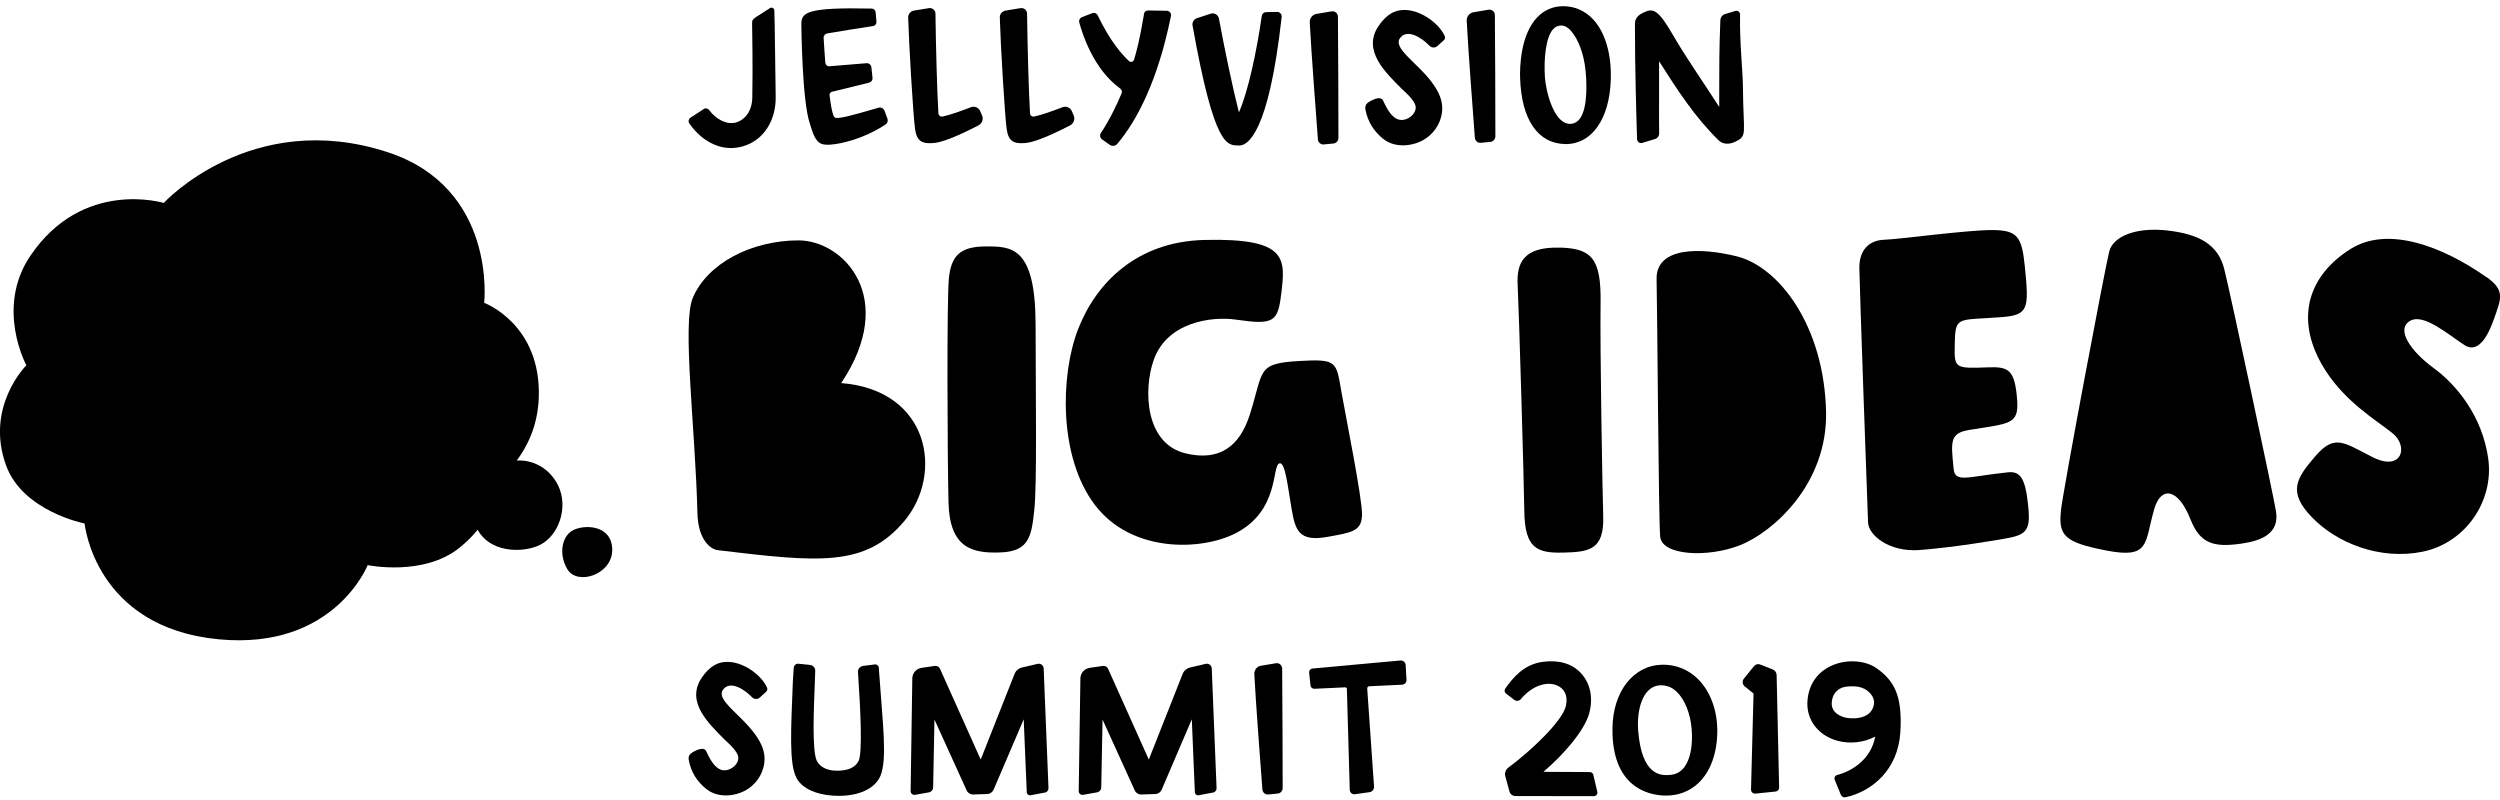
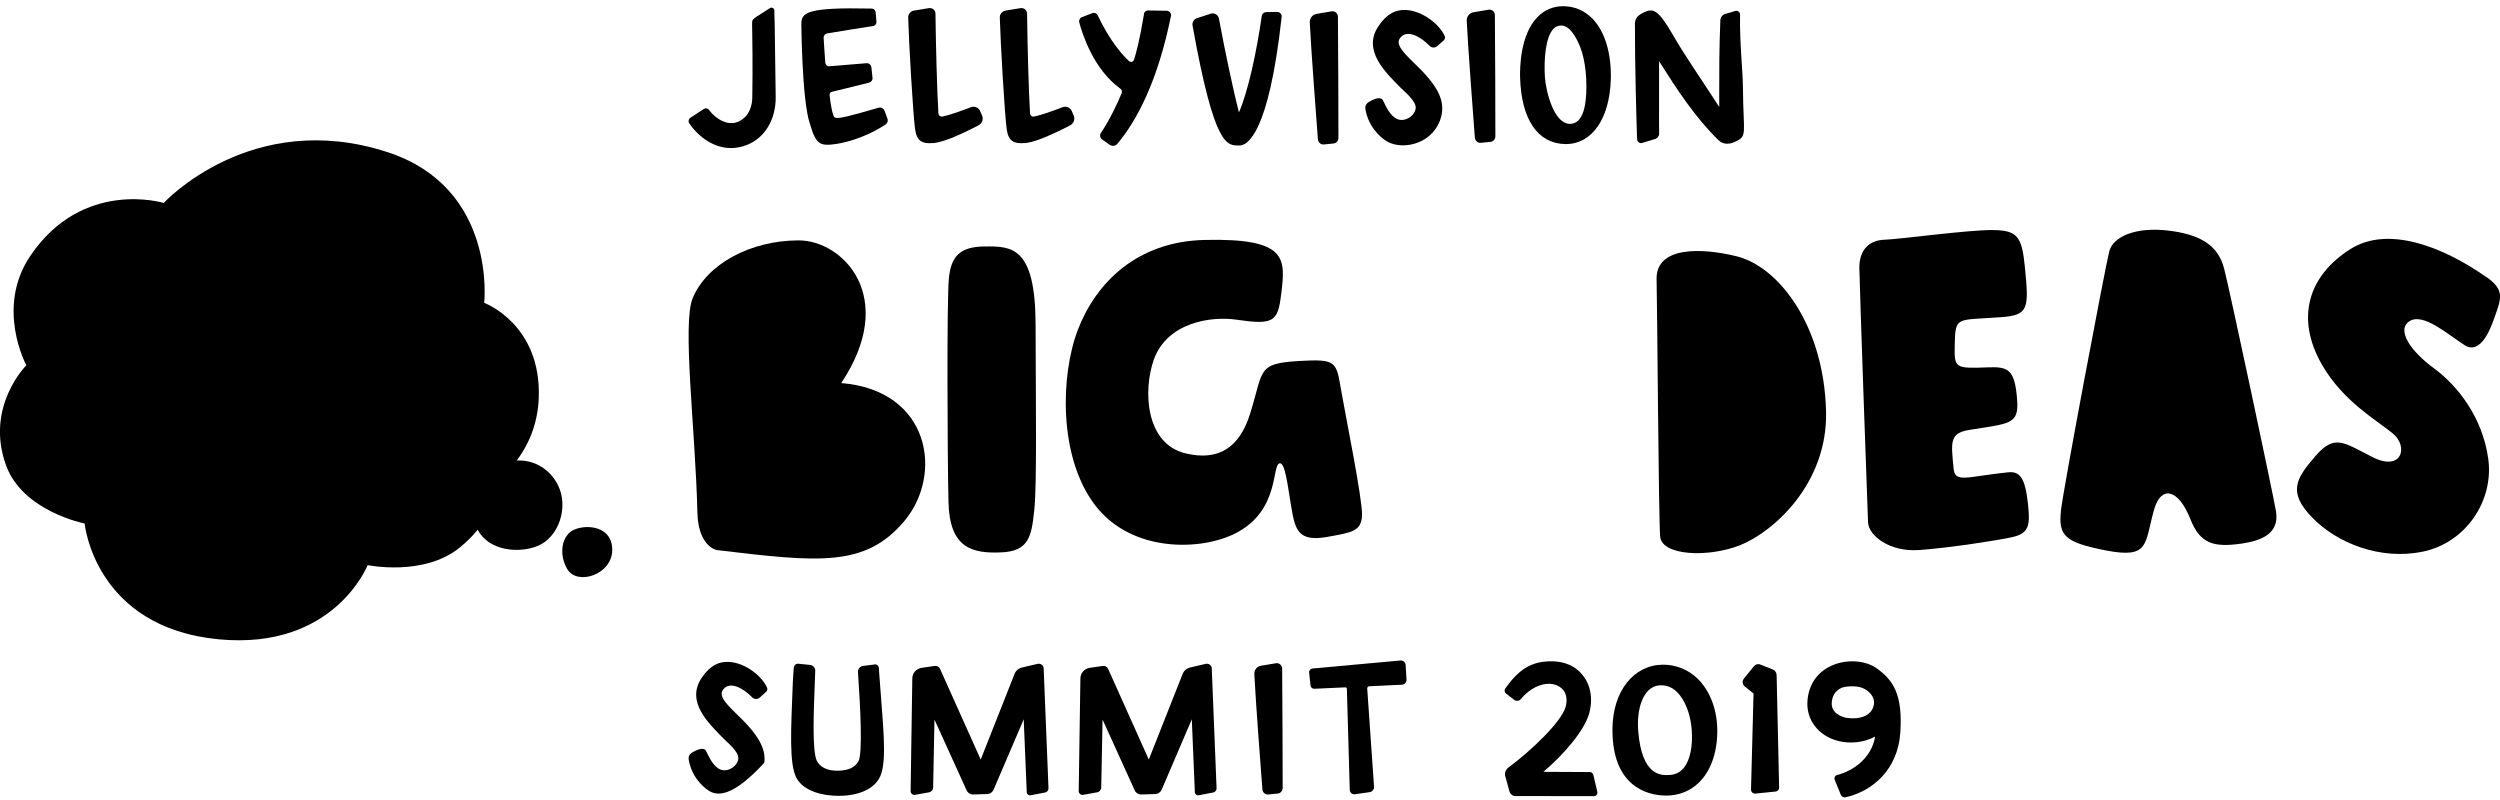
<svg xmlns="http://www.w3.org/2000/svg" width="300" height="96" viewBox="0 0 300 96" fill="none">
  <g clip-path="url(#clip0_1736_10037)">
    <path d="M87.654 17.761C85.791 17.761 83.914 16.575 82.712 14.795C82.562 14.577 82.637 14.269 82.855 14.126L84.462 13.075C84.672 12.94 84.943 13 85.093 13.203C85.919 14.322 87.233 15.012 88.33 14.697C89.253 14.434 90.245 13.488 90.275 11.708C90.342 7.953 90.275 4.146 90.252 2.749C90.252 2.419 90.342 2.298 90.778 2.006L92.437 0.947C92.663 0.849 92.91 1.007 92.918 1.247C92.986 2.824 93.008 7.413 93.083 11.588C93.136 14.404 91.671 16.837 89.148 17.558C88.653 17.701 88.149 17.769 87.654 17.769V17.761Z" fill="#0F16B5" style="fill:#0F16B5;fill:color(display-p3 0.059 0.086 0.71);fill-opacity:1;" />
    <path d="M106.128 13.278C106.022 13 105.715 12.842 105.429 12.925C102.23 13.856 100.645 14.291 100.232 14.119C100.15 14.081 100.082 14.044 100.022 13.886C99.834 13.413 99.677 12.519 99.549 11.415C99.526 11.235 99.647 11.062 99.827 11.017L104.288 9.921C104.551 9.853 104.731 9.605 104.701 9.335L104.566 8.073C104.535 7.781 104.273 7.563 103.98 7.585L99.519 7.953C99.271 7.976 99.061 7.781 99.038 7.533C98.971 6.564 98.873 5.385 98.836 4.544C98.821 4.281 99.008 4.056 99.264 4.011C100.6 3.77 102.958 3.41 104.776 3.124C105.024 3.087 105.189 2.862 105.174 2.614L105.076 1.465C105.054 1.225 104.851 1.037 104.603 1.029C96.733 0.857 96.162 1.51 96.162 2.907C96.162 2.997 96.237 12.024 97.168 14.787C97.491 15.748 97.732 16.905 98.573 17.258C99.098 17.483 100.195 17.318 100.863 17.183C102.44 16.867 104.633 16.064 106.293 14.915C106.503 14.765 106.586 14.487 106.496 14.246L106.135 13.263L106.128 13.278Z" fill="#0F16B5" style="fill:#0F16B5;fill:color(display-p3 0.059 0.086 0.71);fill-opacity:1;" />
    <path d="M111.933 17.168C110.732 17.258 110.018 17.01 109.808 15.493C109.575 13.818 109.065 5.197 108.982 2.111C108.967 1.698 109.267 1.337 109.68 1.27L111.46 0.977C111.873 0.909 112.249 1.217 112.256 1.638C112.301 5.505 112.451 11.01 112.609 13.601C112.624 13.856 112.857 14.036 113.105 13.984C114.006 13.796 115.253 13.345 116.514 12.865C116.95 12.7 117.445 12.91 117.626 13.338L117.851 13.864C118.039 14.307 117.851 14.817 117.423 15.043C114.509 16.544 112.91 17.108 111.941 17.175L111.933 17.168Z" fill="#0F16B5" style="fill:#0F16B5;fill:color(display-p3 0.059 0.086 0.71);fill-opacity:1;" />
    <path d="M122.927 17.168C121.726 17.258 121.012 17.01 120.802 15.493C120.569 13.818 120.059 5.197 119.976 2.111C119.961 1.698 120.262 1.337 120.675 1.27L122.454 0.977C122.867 0.909 123.243 1.217 123.25 1.638C123.295 5.505 123.446 11.01 123.603 13.601C123.618 13.856 123.851 14.036 124.099 13.984C125 13.796 126.247 13.345 127.508 12.865C127.944 12.7 128.44 12.91 128.62 13.338L128.845 13.864C129.033 14.307 128.845 14.817 128.417 15.043C125.503 16.544 123.904 17.108 122.935 17.175L122.927 17.168Z" fill="#0F16B5" style="fill:#0F16B5;fill:color(display-p3 0.059 0.086 0.71);fill-opacity:1;" />
    <path d="M137.286 1.66C136.768 4.814 136.317 6.444 136.077 7.172C135.994 7.428 135.686 7.51 135.483 7.33C134.778 6.684 133.253 5.054 131.729 1.848C131.616 1.6 131.331 1.48 131.075 1.577L129.836 2.058C129.581 2.156 129.438 2.426 129.513 2.696C129.889 4.101 131.233 8.321 134.425 10.627C134.605 10.754 134.687 10.987 134.597 11.19C134.049 12.504 133.17 14.367 132.112 15.951C131.939 16.206 131.999 16.552 132.254 16.732L133.155 17.37C133.448 17.573 133.846 17.536 134.072 17.265C136.445 14.457 138.945 9.673 140.515 1.923C140.583 1.607 140.335 1.3 140.012 1.292L137.759 1.255C137.519 1.255 137.308 1.435 137.271 1.668L137.286 1.66Z" fill="#0F16B5" style="fill:#0F16B5;fill:color(display-p3 0.059 0.086 0.71);fill-opacity:1;" />
    <path d="M148.731 17.453C147.266 17.453 145.757 17.851 143.106 3.064C143.038 2.689 143.256 2.306 143.624 2.186L145.276 1.645C145.719 1.502 146.193 1.773 146.275 2.238C146.951 5.926 148.01 10.927 148.671 13.488C149.782 10.98 150.826 6.053 151.412 1.908C151.449 1.653 151.66 1.465 151.922 1.457L153.259 1.427C153.582 1.427 153.83 1.705 153.8 2.028C152.23 16.206 149.647 17.461 148.731 17.461V17.453Z" fill="#0F16B5" style="fill:#0F16B5;fill:color(display-p3 0.059 0.086 0.71);fill-opacity:1;" />
    <path d="M160.551 2.006C160.589 5.287 160.611 14.126 160.611 16.544C160.611 16.897 160.356 17.19 160.018 17.22L158.862 17.333C158.501 17.37 158.178 17.093 158.148 16.717C157.968 14.284 157.33 5.971 157.172 2.689C157.149 2.186 157.495 1.75 157.975 1.668L159.8 1.36C160.191 1.292 160.551 1.6 160.551 2.013V2.006Z" fill="#0F16B5" style="fill:#0F16B5;fill:color(display-p3 0.059 0.086 0.71);fill-opacity:1;" />
    <path d="M179.385 1.81C179.423 5.092 179.445 13.931 179.445 16.349C179.445 16.702 179.19 16.995 178.852 17.025L177.696 17.138C177.335 17.175 177.012 16.897 176.982 16.522C176.802 14.089 176.164 5.775 176.006 2.494C175.983 1.991 176.329 1.555 176.809 1.472L178.634 1.164C179.025 1.097 179.385 1.405 179.385 1.818V1.81Z" fill="#0F16B5" style="fill:#0F16B5;fill:color(display-p3 0.059 0.086 0.71);fill-opacity:1;" />
    <path d="M166.026 16.702C164.84 15.748 164.149 14.614 163.871 13.233C163.743 12.609 163.953 12.354 164.704 12.001C165.298 11.723 165.778 11.686 165.959 12.054C166.327 12.782 166.807 13.939 167.716 14.306C168.625 14.675 169.871 13.848 169.886 12.91C169.901 12.091 168.482 10.935 168.166 10.619C166.312 8.734 163.428 6.083 165.418 3.132C166.424 1.638 167.506 1.119 168.782 1.202C170.69 1.33 172.74 2.884 173.378 4.356C173.446 4.521 173.393 4.709 173.266 4.822L172.485 5.528C172.207 5.775 171.794 5.753 171.538 5.49C170.524 4.439 168.805 3.417 167.986 4.596C167.378 5.46 168.752 6.632 170.277 8.141C172.702 10.544 173.205 12.084 173.04 13.465C172.86 14.99 171.884 16.236 170.69 16.86C169.165 17.663 167.228 17.656 166.034 16.695L166.026 16.702Z" fill="#0F16B5" style="fill:#0F16B5;fill:color(display-p3 0.059 0.086 0.71);fill-opacity:1;" />
    <path d="M187.909 17.288C187.909 17.288 187.857 17.288 187.826 17.288C184.53 17.228 182.562 14.329 182.412 9.335C182.374 8.164 182.427 4.176 184.485 2.058C185.318 1.194 186.392 0.744 187.579 0.744C188.93 0.744 190.162 1.27 191.116 2.261C192.61 3.808 193.399 6.474 193.294 9.59C193.136 14.277 191.026 17.288 187.909 17.288ZM187.323 3.064C186.933 3.072 186.64 3.207 186.377 3.5C185.476 4.484 185.243 7.135 185.393 9.313C185.498 10.822 186.46 15.155 188.622 14.847C190.215 14.622 190.462 11.836 190.342 9.418C190.215 6.917 189.614 5.28 188.878 4.176C188.39 3.447 187.887 3.049 187.338 3.064H187.323Z" fill="#0F16B5" style="fill:#0F16B5;fill:color(display-p3 0.059 0.086 0.71);fill-opacity:1;" />
    <path d="M197.078 17.153C196.77 17.243 196.463 17.025 196.448 16.702C196.38 14.607 196.177 7.818 196.192 2.884C196.192 2.118 196.635 1.788 197.281 1.48C198.348 0.969 198.971 1.097 200.758 4.206C202.245 6.789 204.22 9.59 206.308 12.835C206.308 12.144 206.308 11.363 206.308 10.597C206.308 8.336 206.3 5.948 206.443 2.426C206.458 2.081 206.691 1.78 207.014 1.683L208.238 1.315C208.531 1.225 208.816 1.45 208.809 1.75C208.741 5.16 209.139 8.426 209.154 10.582C209.192 16.169 209.755 16.297 208.17 17.033C207.397 17.393 206.683 17.273 206.24 16.845C203.417 14.089 201.239 10.747 199.091 7.345C199.106 11.07 199.068 14.69 199.098 16.004C199.106 16.312 198.911 16.59 198.61 16.68L197.056 17.153H197.078Z" fill="#0F16B5" style="fill:#0F16B5;fill:color(display-p3 0.059 0.086 0.71);fill-opacity:1;" />
    <path d="M153.86 80.227C153.898 83.464 153.913 92.175 153.921 94.556C153.921 94.901 153.665 95.194 153.335 95.224L152.193 95.337C151.833 95.374 151.517 95.104 151.487 94.729C151.307 92.326 150.676 84.132 150.519 80.896C150.496 80.4 150.834 79.964 151.315 79.889L153.117 79.589C153.5 79.521 153.853 79.829 153.86 80.235V80.227Z" fill="#0F16B5" style="fill:#0F16B5;fill:color(display-p3 0.059 0.086 0.71);fill-opacity:1;" />
-     <path d="M84.793 94.714C83.629 93.775 82.938 92.656 82.668 91.289C82.54 90.673 82.75 90.418 83.494 90.073C84.08 89.802 84.553 89.765 84.733 90.125C85.093 90.846 85.574 91.98 86.46 92.348C87.346 92.716 88.585 91.897 88.6 90.966C88.615 90.155 87.211 89.021 86.911 88.713C85.086 86.851 82.24 84.245 84.207 81.331C85.206 79.859 86.265 79.349 87.527 79.431C89.404 79.551 91.432 81.091 92.055 82.54C92.123 82.698 92.07 82.886 91.942 83.006L91.176 83.704C90.906 83.952 90.493 83.93 90.245 83.667C89.246 82.63 87.557 81.624 86.746 82.788C86.145 83.644 87.496 84.793 88.999 86.28C91.387 88.646 91.882 90.17 91.717 91.529C91.537 93.039 90.583 94.255 89.404 94.879C87.902 95.667 85.995 95.667 84.816 94.714H84.793Z" fill="#0F16B5" style="fill:#0F16B5;fill:color(display-p3 0.059 0.086 0.71);fill-opacity:1;" />
+     <path d="M84.793 94.714C83.629 93.775 82.938 92.656 82.668 91.289C82.54 90.673 82.75 90.418 83.494 90.073C84.08 89.802 84.553 89.765 84.733 90.125C85.093 90.846 85.574 91.98 86.46 92.348C87.346 92.716 88.585 91.897 88.6 90.966C88.615 90.155 87.211 89.021 86.911 88.713C85.086 86.851 82.24 84.245 84.207 81.331C85.206 79.859 86.265 79.349 87.527 79.431C89.404 79.551 91.432 81.091 92.055 82.54C92.123 82.698 92.07 82.886 91.942 83.006L91.176 83.704C90.906 83.952 90.493 83.93 90.245 83.667C89.246 82.63 87.557 81.624 86.746 82.788C86.145 83.644 87.496 84.793 88.999 86.28C91.387 88.646 91.882 90.17 91.717 91.529C87.902 95.667 85.995 95.667 84.816 94.714H84.793Z" fill="#0F16B5" style="fill:#0F16B5;fill:color(display-p3 0.059 0.086 0.71);fill-opacity:1;" />
    <path d="M100.638 95.502C98.753 95.502 96.485 94.969 95.606 93.407C94.66 91.725 94.923 87.519 95.141 81.842C95.163 81.241 95.223 80.663 95.253 80.122C95.276 79.829 95.531 79.611 95.824 79.649L97.206 79.792C97.566 79.829 97.844 80.137 97.829 80.505C97.814 81.016 97.792 81.556 97.769 82.12C97.664 84.966 97.424 90.065 98.017 91.297C98.317 91.89 99.068 92.543 100.645 92.483C101.787 92.438 102.59 92.123 103.018 91.342C103.529 90.41 103.236 84.816 103.003 81.414L102.958 80.648C102.936 80.28 103.199 79.964 103.567 79.912L104.979 79.732C105.226 79.702 105.444 79.882 105.459 80.13L105.534 81.189C105.917 86.738 106.488 91.109 105.654 93.099C105.069 94.488 103.439 95.359 101.194 95.487C101.013 95.495 100.826 95.502 100.638 95.502Z" fill="#0F16B5" style="fill:#0F16B5;fill:color(display-p3 0.059 0.086 0.71);fill-opacity:1;" />
    <path d="M168.677 79.792C168.654 79.476 168.377 79.236 168.061 79.258L157.51 80.22C157.255 80.242 157.067 80.468 157.097 80.723L157.262 82.255C157.285 82.495 157.495 82.668 157.735 82.653L161.438 82.48C161.535 82.48 161.618 82.555 161.625 82.653L161.971 94.781C161.978 95.112 162.271 95.352 162.594 95.307L164.351 95.059C164.674 95.014 164.907 94.721 164.885 94.398L164.066 82.623C164.058 82.48 164.164 82.36 164.306 82.352L168.234 82.165C168.557 82.15 168.805 81.872 168.782 81.556L168.677 79.792Z" fill="#0F16B5" style="fill:#0F16B5;fill:color(display-p3 0.059 0.086 0.71);fill-opacity:1;" />
    <path d="M123.213 95.089L122.845 86.318L119.233 94.759C119.097 95.067 118.797 95.277 118.459 95.284L116.807 95.337C116.454 95.352 116.131 95.149 115.988 94.826L112.136 86.348L111.978 94.481C111.978 94.789 111.745 95.044 111.437 95.089L109.785 95.382C109.515 95.419 109.267 95.202 109.275 94.931L109.477 81.406C109.485 80.775 109.943 80.25 110.566 80.145L112.158 79.912C112.421 79.867 112.684 80.01 112.797 80.25L117.686 91.147L121.756 80.843C121.929 80.445 122.289 80.16 122.71 80.085L124.542 79.656C124.895 79.589 125.233 79.859 125.24 80.22L125.819 94.586C125.826 94.841 125.646 95.067 125.391 95.104L123.663 95.434C123.43 95.472 123.22 95.299 123.213 95.067V95.089Z" fill="#0F16B5" style="fill:#0F16B5;fill:color(display-p3 0.059 0.086 0.71);fill-opacity:1;" />
    <path d="M143.384 95.089L143.016 86.318L139.403 94.759C139.268 95.067 138.968 95.277 138.63 95.284L136.978 95.337C136.625 95.352 136.302 95.149 136.159 94.826L132.307 86.348L132.149 94.481C132.149 94.789 131.916 95.044 131.608 95.089L129.956 95.382C129.686 95.419 129.438 95.202 129.445 94.931L129.648 81.406C129.656 80.775 130.114 80.25 130.737 80.145L132.329 79.912C132.592 79.867 132.855 80.01 132.968 80.25L137.856 91.147L141.927 80.843C142.099 80.445 142.46 80.16 142.88 80.085L144.713 79.656C145.066 79.589 145.404 79.859 145.411 80.22L145.989 94.586C145.997 94.841 145.817 95.067 145.561 95.104L143.834 95.434C143.601 95.472 143.391 95.299 143.384 95.067V95.089Z" fill="#0F16B5" style="fill:#0F16B5;fill:color(display-p3 0.059 0.086 0.71);fill-opacity:1;" />
    <path d="M191.251 95.54L181.849 95.525C181.519 95.525 181.226 95.299 181.136 94.976L180.648 93.189C180.52 92.791 180.67 92.356 181.008 92.108C183.854 89.99 187.384 86.588 187.872 84.831C188.105 83.99 187.97 83.254 187.564 82.773C187.106 82.232 186.22 81.887 185.161 82.135C183.884 82.428 182.968 83.329 182.51 83.885C182.307 84.132 181.947 84.17 181.699 83.975L180.723 83.224C180.535 83.081 180.497 82.818 180.633 82.623C181.519 81.391 182.788 79.747 185.101 79.424C186.941 79.168 188.608 79.574 189.719 80.783C190.853 82.007 191.206 83.764 190.703 85.604C190.117 87.745 187.496 90.688 185.206 92.618L190.786 92.648C190.981 92.648 191.154 92.784 191.199 92.979L191.679 95.014C191.739 95.284 191.537 95.54 191.266 95.54H191.251Z" fill="#0F16B5" style="fill:#0F16B5;fill:color(display-p3 0.059 0.086 0.71);fill-opacity:1;" />
    <path d="M199.925 95.465C199.85 95.465 199.767 95.465 199.692 95.465C197.8 95.397 193.406 94.481 193.496 87.391C193.549 82.946 196.027 79.807 199.519 79.762C201.104 79.747 202.606 80.34 203.762 81.489C205.264 82.991 206.105 85.304 206.075 87.842C206.045 90.433 205.242 92.603 203.822 93.955C202.779 94.946 201.434 95.472 199.925 95.472V95.465ZM199.099 82.24C197.094 82.45 196.388 85.214 196.583 87.692C197.011 93.167 199.384 93.046 200.278 93.001C201.066 92.971 201.667 92.656 202.118 92.063C202.831 91.124 203.154 89.472 203.004 87.534C202.854 85.642 202.185 83.952 201.209 83.013C200.593 82.42 199.917 82.195 199.099 82.24Z" fill="#0F16B5" style="fill:#0F16B5;fill:color(display-p3 0.059 0.086 0.71);fill-opacity:1;" />
    <path d="M213.075 94.984L210.649 95.232C210.364 95.262 210.116 95.029 210.123 94.744L210.424 83.224L209.365 82.368C209.08 82.135 209.035 81.722 209.267 81.436L210.476 79.942C210.657 79.717 210.965 79.634 211.235 79.747L212.722 80.332C213.007 80.445 213.195 80.715 213.195 81.023L213.495 94.511C213.495 94.751 213.315 94.961 213.075 94.984Z" fill="#0F16B5" style="fill:#0F16B5;fill:color(display-p3 0.059 0.086 0.71);fill-opacity:1;" />
    <path d="M220.899 95.374L220.171 93.579C220.073 93.347 220.201 93.069 220.449 93.001C222.221 92.551 224.542 91.116 225.022 88.39C223.64 89.126 222.011 89.269 220.614 88.924C218.203 88.315 216.709 86.37 216.897 84.065C217.047 82.157 218.061 80.678 219.75 79.897C221.523 79.078 223.813 79.206 225.203 80.197C227.215 81.639 228.327 83.351 228.041 87.872C227.756 92.393 224.639 94.976 221.455 95.675C221.23 95.727 220.997 95.592 220.914 95.382L220.899 95.374ZM220.975 82.548C220.261 82.878 219.878 83.449 219.811 84.297C219.713 85.537 220.952 86.04 221.62 86.145C222.912 86.348 224.677 86.062 224.88 84.448C224.985 83.644 224.294 82.848 223.415 82.525C222.657 82.247 221.395 82.352 220.975 82.548Z" fill="#0F16B5" style="fill:#0F16B5;fill:color(display-p3 0.059 0.086 0.71);fill-opacity:1;" />
    <path d="M86.114 66.019C85.371 65.929 83.771 64.93 83.689 61.535C83.448 51.472 81.834 38.818 83.133 35.747C84.86 31.654 90.087 28.853 95.832 28.846C101.171 28.846 107.818 35.679 100.946 45.968C111.617 46.824 113.225 56.909 108.531 62.512C103.837 68.114 98.198 67.461 86.114 66.019Z" fill="#0F16B5" style="fill:#0F16B5;fill:color(display-p3 0.059 0.086 0.71);fill-opacity:1;" />
    <path d="M118.181 29.574C121.365 29.551 124.256 29.529 124.271 38.969C124.286 48.408 124.444 58.043 124.114 61.197C123.783 64.344 123.498 66.154 120.103 66.289C116.709 66.424 113.938 65.816 113.818 60.236C113.69 54.657 113.607 36.1 113.863 33.441C114.118 30.783 115.147 29.596 118.188 29.574H118.181Z" fill="#0F16B5" style="fill:#0F16B5;fill:color(display-p3 0.059 0.086 0.71);fill-opacity:1;" />
    <path d="M153.74 35.289C153.35 38.616 152.846 39.021 148.356 38.36C145.277 37.91 140.027 38.713 138.45 43.181C137.159 46.846 137.444 53.237 142.25 54.401C146.328 55.385 148.761 53.598 149.993 49.708C151.667 44.406 150.766 43.61 155.933 43.317C160.431 43.061 160.341 43.392 160.949 46.899C161.475 49.925 163.473 59.763 163.443 61.761C163.405 63.758 162.241 63.901 159.237 64.434C155.828 65.035 155.422 63.616 154.972 60.95C154.521 58.276 154.221 55.498 153.567 55.595C152.569 55.745 153.635 61.258 148.258 63.999C144.135 66.101 135.814 66.364 131.414 60.627C127.02 54.889 127.231 45.036 129.363 39.524C131.541 33.9 136.453 28.988 144.533 28.793C154.604 28.552 154.243 31.061 153.748 35.281L153.74 35.289Z" fill="#0F16B5" style="fill:#0F16B5;fill:color(display-p3 0.059 0.086 0.71);fill-opacity:1;" />
-     <path d="M187.114 29.709C190.959 29.799 192.153 30.956 192.07 36.34C191.987 41.89 192.295 59.005 192.386 61.956C192.506 65.974 190.726 66.237 187.587 66.312C184.448 66.387 182.961 65.816 182.916 61.288C182.886 58.149 182.262 36.843 182.12 34.215C181.977 31.587 182.781 29.611 187.114 29.717V29.709Z" fill="#0F16B5" style="fill:#0F16B5;fill:color(display-p3 0.059 0.086 0.71);fill-opacity:1;" />
    <path d="M198.791 33.539C198.874 36.483 199.024 62.099 199.219 64.389C199.414 66.68 204.934 66.95 208.809 65.425C212.684 63.894 219.345 58.133 219.127 49.347C218.872 39.051 213.45 32.007 208.411 30.76C204.206 29.717 198.671 29.529 198.791 33.547V33.539Z" fill="#0F16B5" style="fill:#0F16B5;fill:color(display-p3 0.059 0.086 0.71);fill-opacity:1;" />
    <path d="M223.122 32.15C223.145 34.192 224.099 61.16 224.166 62.692C224.234 64.231 226.682 66.267 230.324 66.004C233.966 65.741 239.892 64.817 241.469 64.457C243.481 63.999 243.632 63.067 243.361 60.499C243.023 57.315 242.385 56.526 240.958 56.677C236.009 57.195 234.597 57.998 234.432 56.233C234.132 53.064 233.914 51.983 236.302 51.593C241.101 50.812 242.265 50.969 242.062 48.063C241.799 44.3 240.996 43.985 238.532 44.083C234.552 44.24 234.515 44.158 234.567 41.432C234.635 37.865 234.77 38.465 240.147 38.06C243.451 37.812 243.489 37.061 242.978 31.954C242.618 28.357 242.062 27.636 239.133 27.606C236.204 27.576 227.846 28.718 226.111 28.77C224.377 28.823 223.1 29.927 223.122 32.142V32.15Z" fill="#0F16B5" style="fill:#0F16B5;fill:color(display-p3 0.059 0.086 0.71);fill-opacity:1;" />
    <path d="M247.304 61.325C247.552 58.929 252.628 32.022 253.109 30.175C253.59 28.327 256.383 27.223 260.153 27.666C263.923 28.11 266.161 29.349 266.904 32.262C267.648 35.176 272.837 59.59 273.122 61.37C273.551 64.059 271.32 64.892 269 65.23C265.605 65.718 264.013 65.238 262.849 62.301C261.37 58.569 259.32 58.299 258.516 61.07C257.307 65.23 258.05 67.1 252.643 66.041C247.739 65.08 247.004 64.246 247.311 61.333L247.304 61.325Z" fill="#0F16B5" style="fill:#0F16B5;fill:color(display-p3 0.059 0.086 0.71);fill-opacity:1;" />
    <path d="M298.333 33.231C293.159 29.604 286.58 27.036 282.059 29.882C277.08 33.021 275.391 38.068 278.612 43.722C281.113 48.123 285.213 50.436 287.128 52.006C289.051 53.583 288.225 56.609 284.763 54.882C281.301 53.155 280.204 52.006 277.861 54.717C275.518 57.428 274.49 59.05 277.471 62.114C280.452 65.178 285.611 67.25 290.733 66.199C295.855 65.148 299.294 60.131 298.588 55.039C297.882 49.955 294.796 46.185 292.055 44.18C289.314 42.175 287.496 39.577 289.156 38.533C290.816 37.489 293.835 40.208 295.787 41.439C297.041 42.228 298.235 41.161 299.197 38.488C300.158 35.815 300.669 34.846 298.333 33.216V33.231Z" fill="#0F16B5" style="fill:#0F16B5;fill:color(display-p3 0.059 0.086 0.71);fill-opacity:1;" />
    <path d="M66.965 58.231C65.981 56.249 64.036 55.145 62.008 55.265C63.24 53.628 64.524 51.127 64.652 47.763C64.982 38.886 58.103 36.34 58.103 36.34C58.103 36.34 59.658 22.56 46.523 18.264C30.159 12.917 19.646 24.355 19.646 24.355C19.646 24.355 9.936 21.381 3.635 30.708C-0.578 36.949 3.162 43.835 3.162 43.835C3.162 43.835 -1.84 48.799 0.729 55.85C2.734 61.37 10.153 62.82 10.153 62.82C10.153 62.82 11.34 75.308 26.277 76.72C40.102 78.027 44.12 67.814 44.12 67.814C44.12 67.814 50.841 69.218 55.174 65.703C56.045 64.997 56.744 64.276 57.315 63.571C58.719 66.169 62.286 66.394 64.464 65.538C67.032 64.532 68.279 60.882 66.965 58.239V58.231Z" fill="#0F16B5" style="fill:#0F16B5;fill:color(display-p3 0.059 0.086 0.71);fill-opacity:1;" />
    <path d="M68.94 63.541C67.4 64.186 66.995 66.492 68.084 68.309C69.27 70.299 73.415 68.97 73.468 66.056C73.513 63.142 70.479 62.895 68.947 63.541H68.94Z" fill="#0F16B5" style="fill:#0F16B5;fill:color(display-p3 0.059 0.086 0.71);fill-opacity:1;" />
  </g>
  <defs>
    <clipPath id="clip0_1736_10037">
      <rect width="300" height="94.931" fill="white" style="fill:white;fill-opacity:1;" transform="translate(0 0.744)" />
    </clipPath>
  </defs>
</svg>